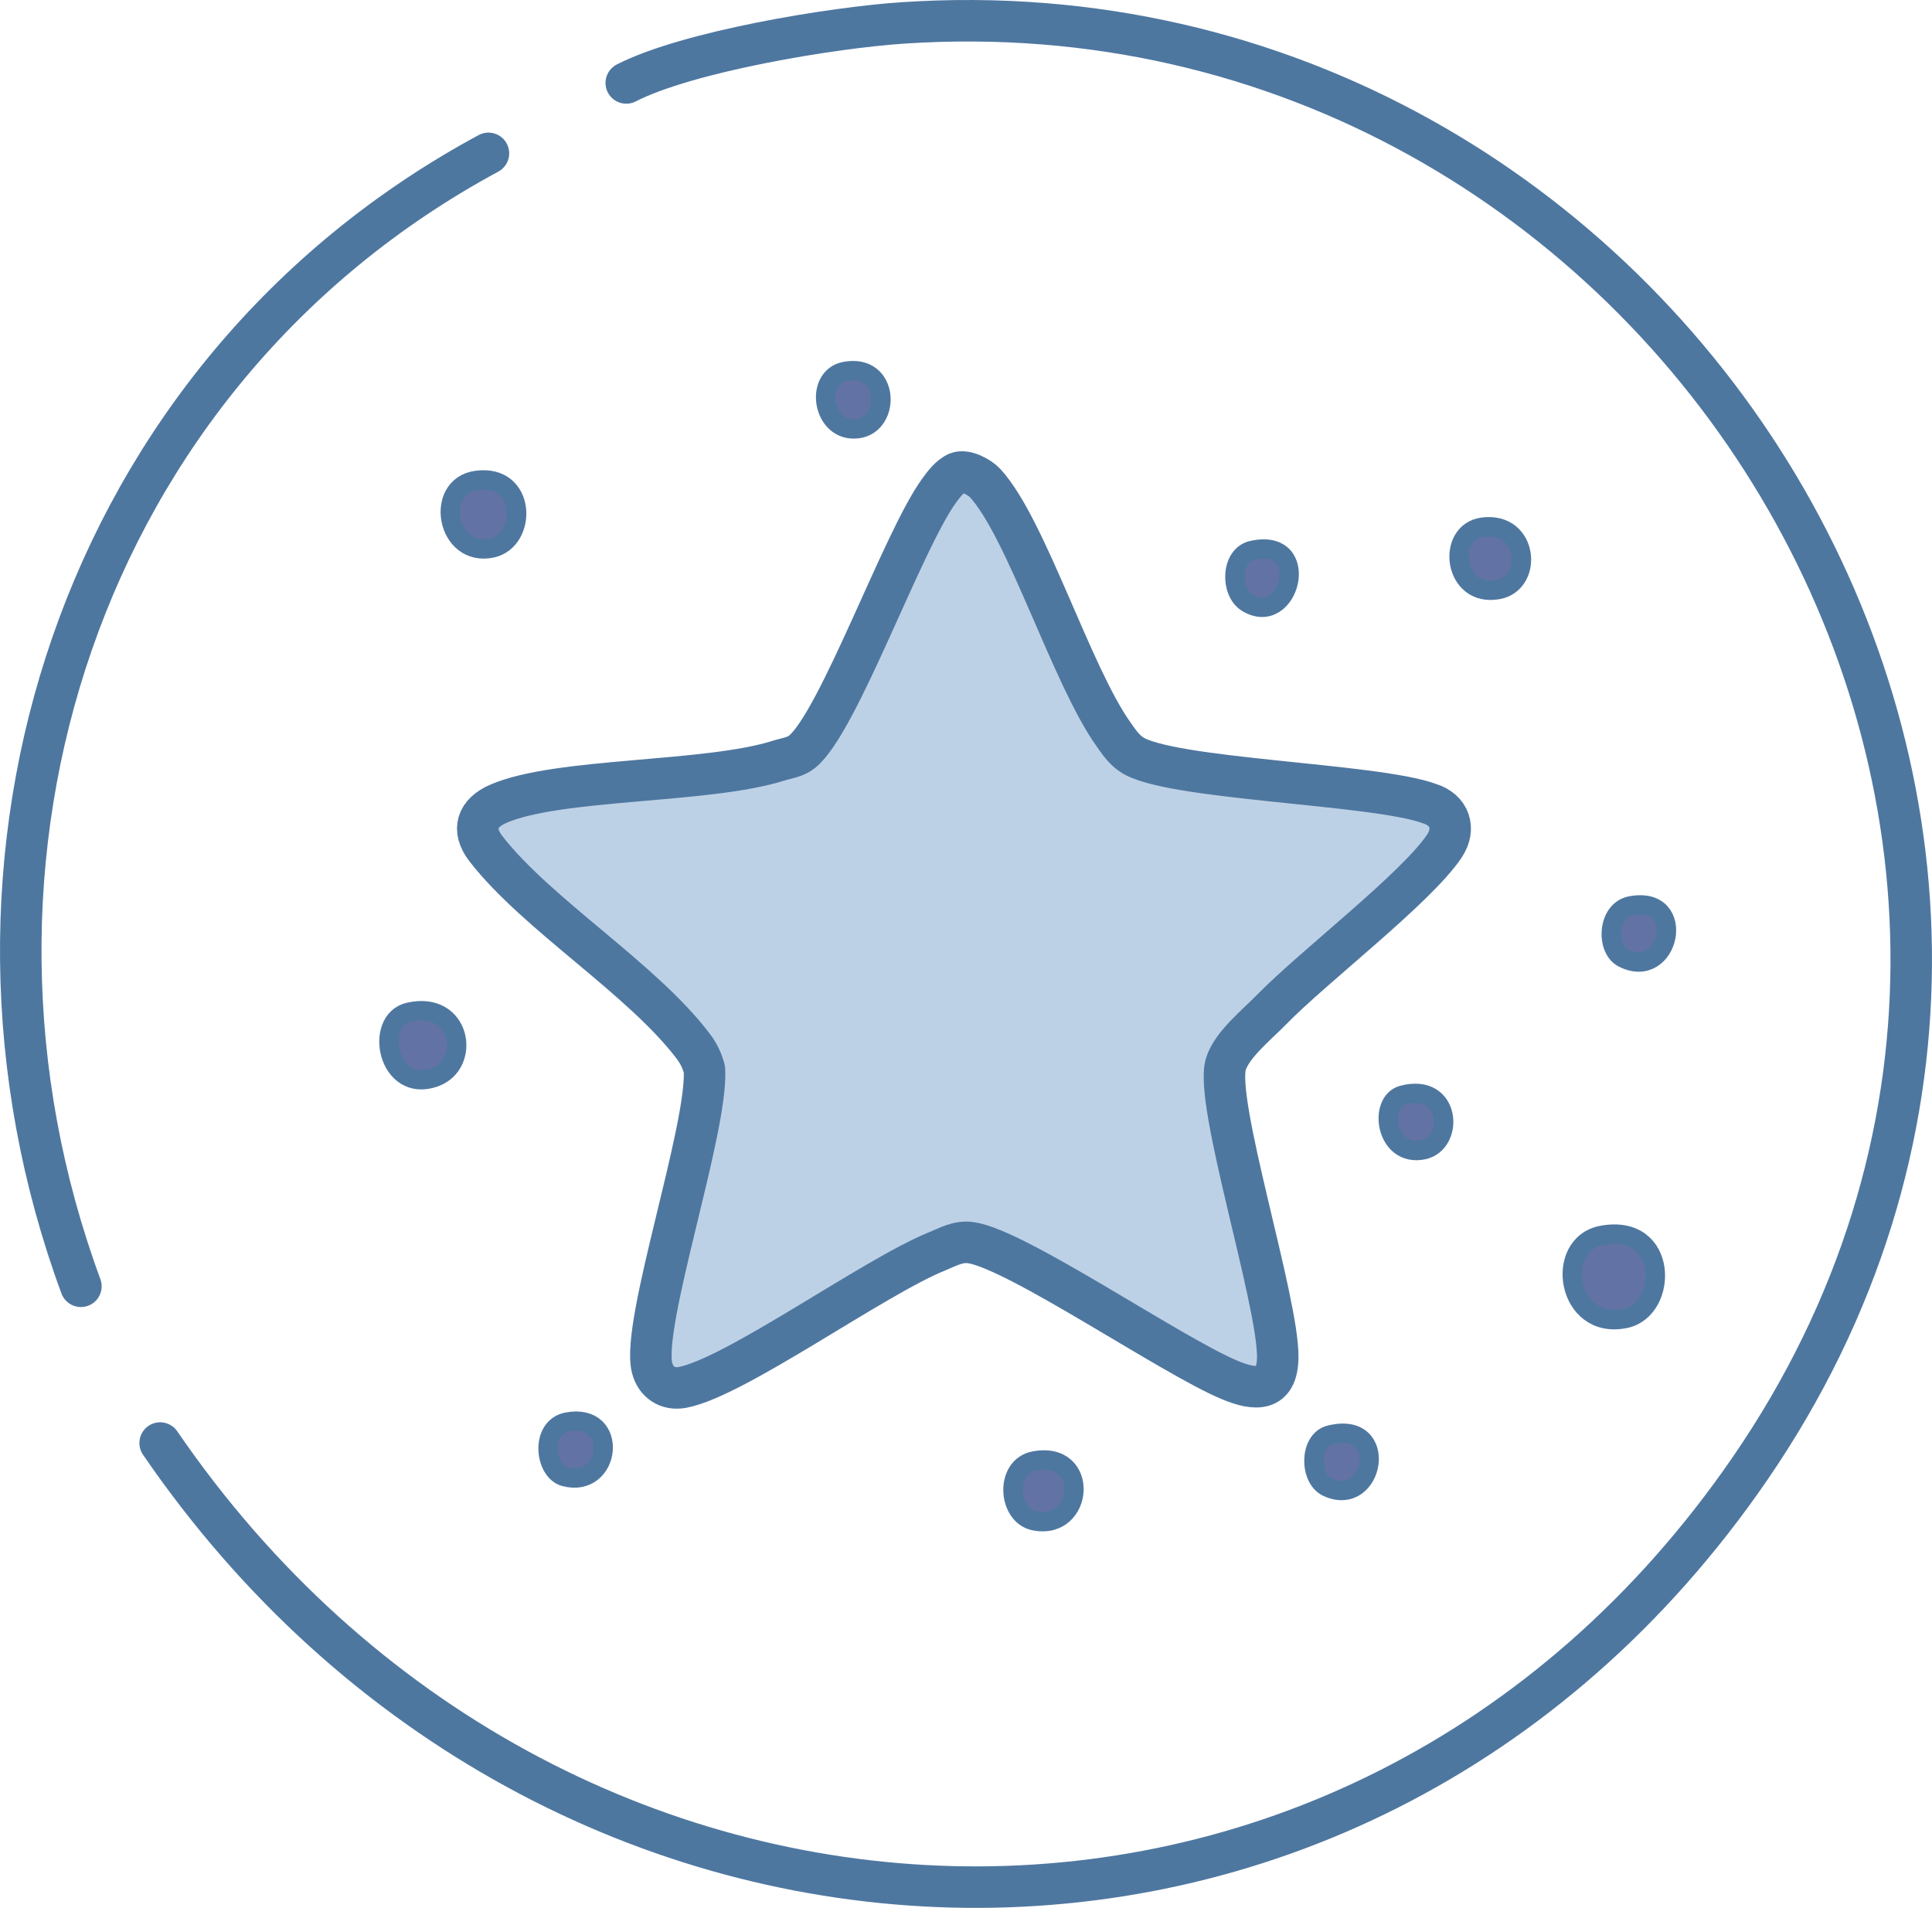
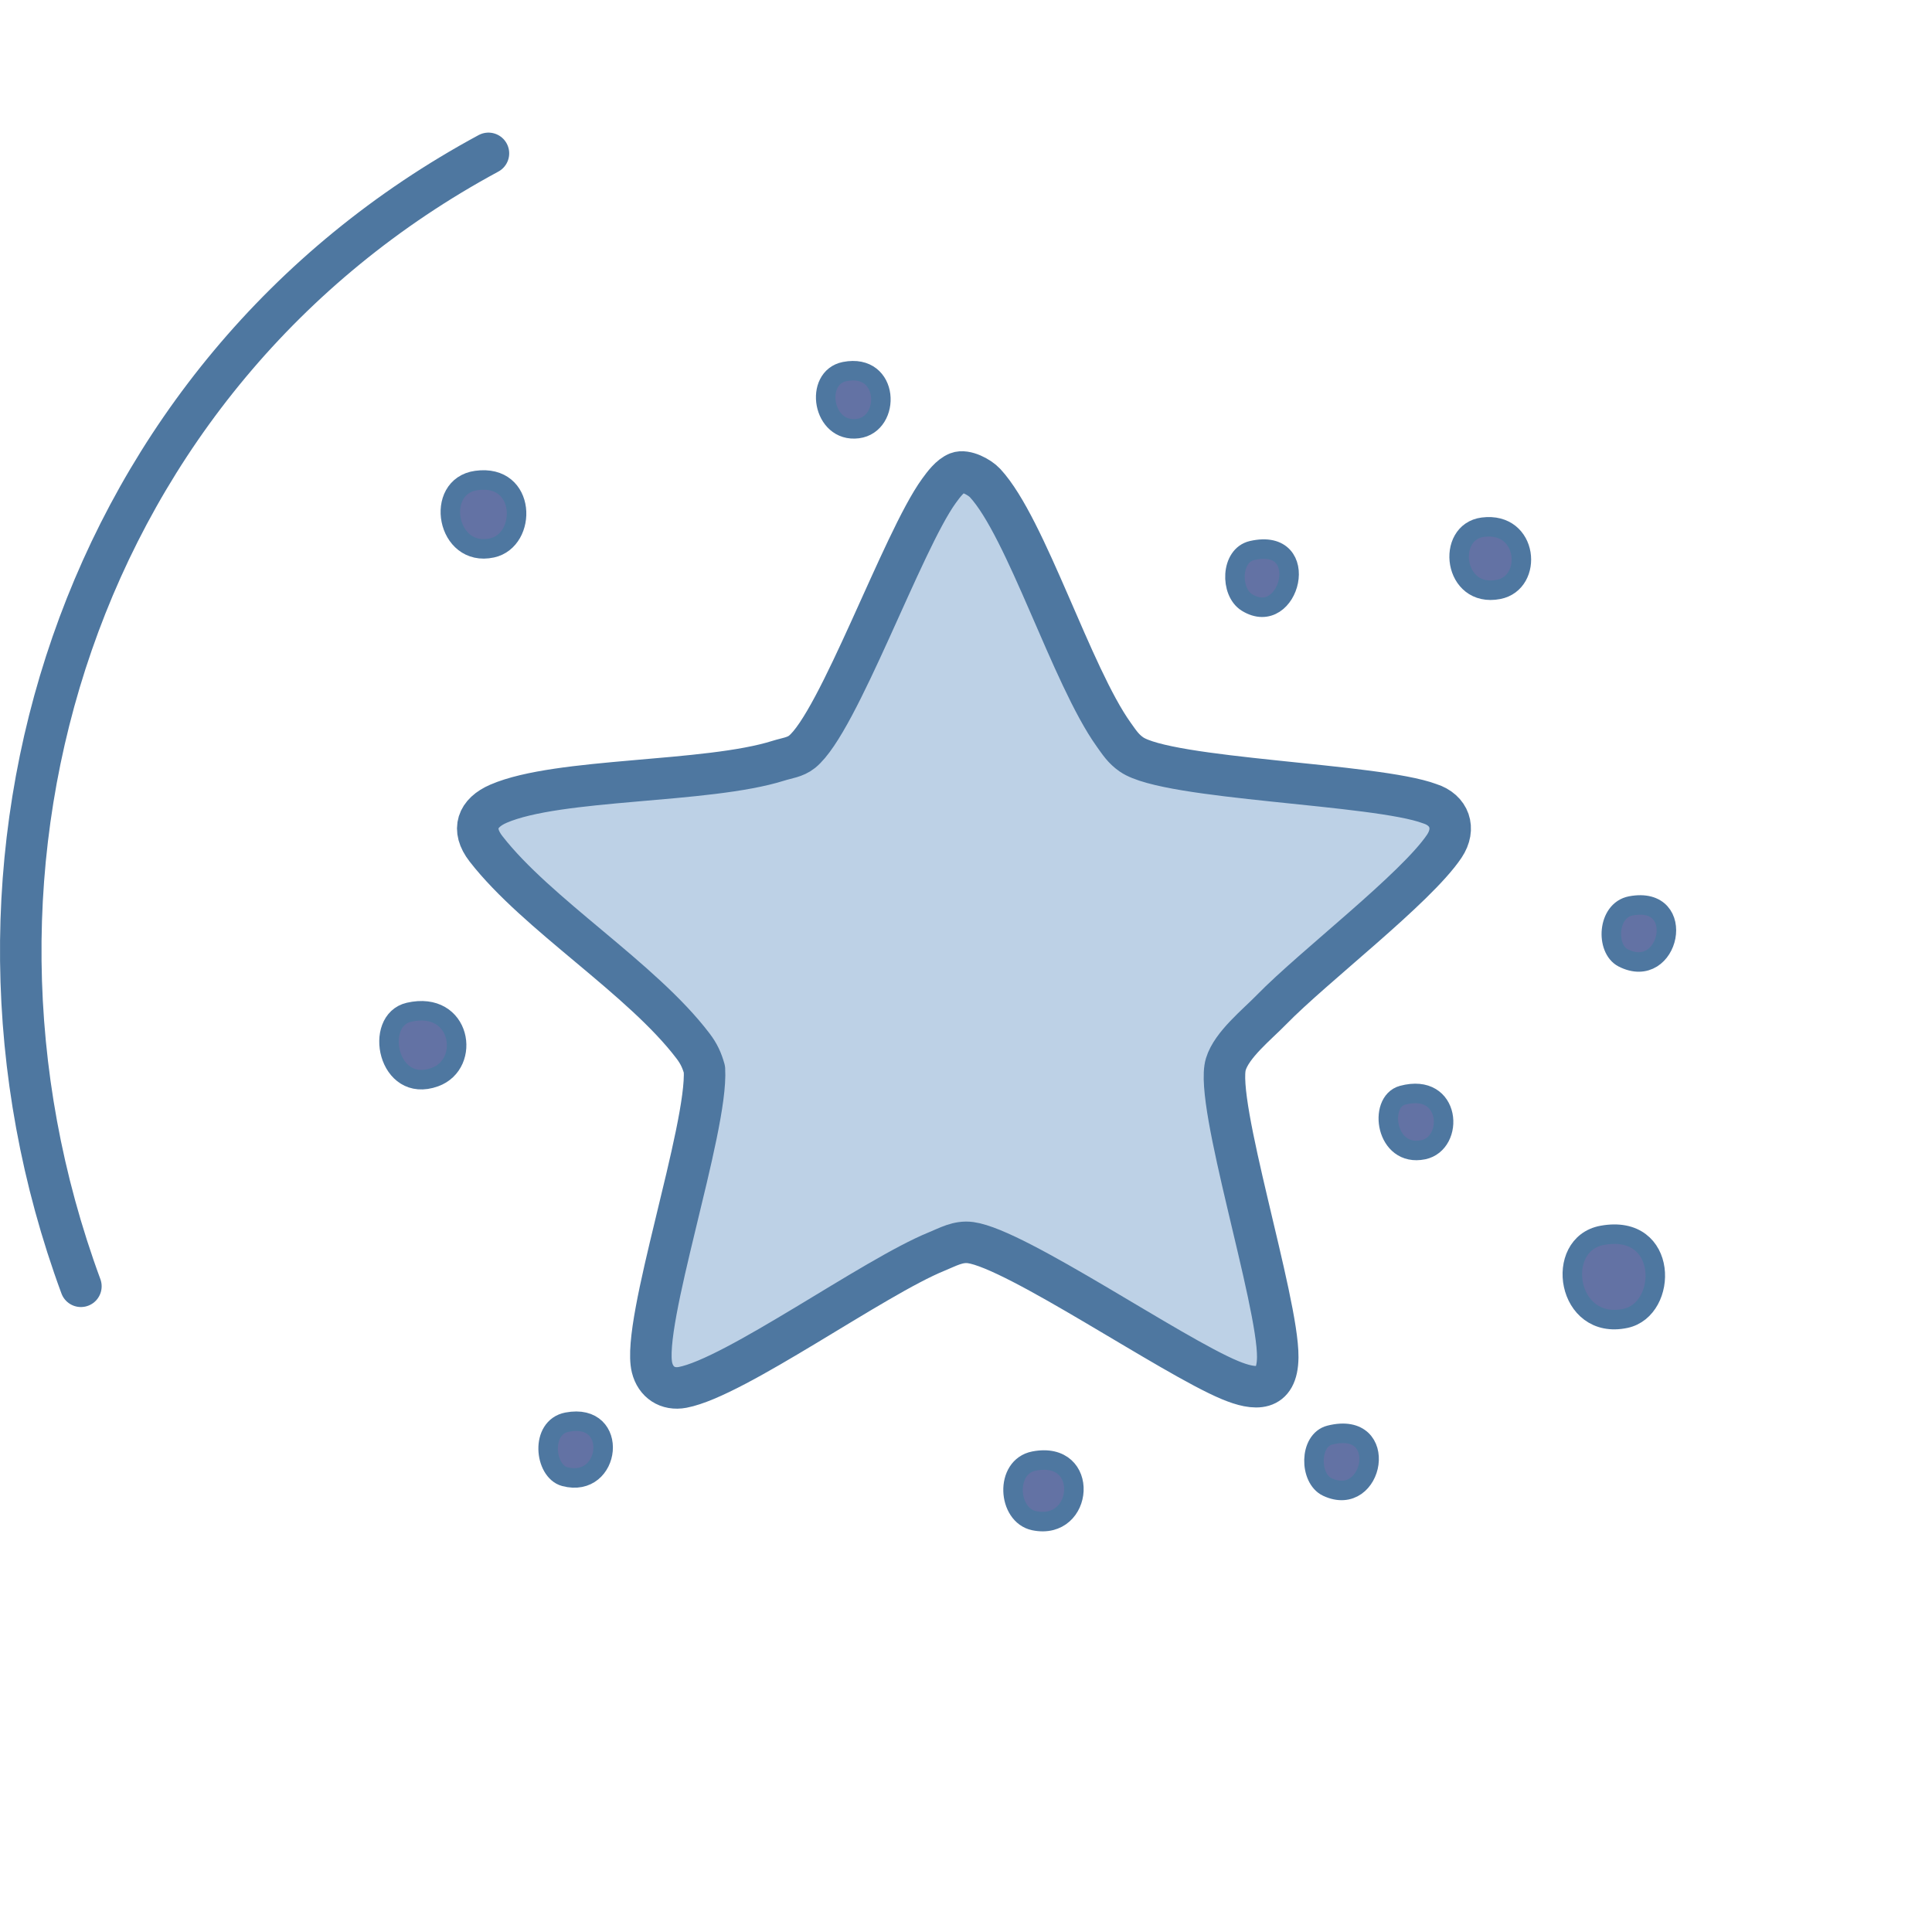
<svg xmlns="http://www.w3.org/2000/svg" id="uuid-275e4d97-2a2e-4e4c-850e-089cee7efaf6" viewBox="0 0 99.078 97.844">
  <defs>
    <style>.uuid-a3d4d54e-714b-4075-aa5d-9b1f3a6622a1{fill:#bdd1e6;}.uuid-a3d4d54e-714b-4075-aa5d-9b1f3a6622a1,.uuid-5f16395a-23cb-4e3a-938f-5645a53633af,.uuid-30161c95-a3fa-4ced-94af-b5bb3a087e4d{stroke:#4e77a0;}.uuid-a3d4d54e-714b-4075-aa5d-9b1f3a6622a1,.uuid-30161c95-a3fa-4ced-94af-b5bb3a087e4d{stroke-linecap:round;stroke-linejoin:round;stroke-width:2.128px;}.uuid-5f16395a-23cb-4e3a-938f-5645a53633af{fill:#6372a4;stroke-miterlimit:10;}.uuid-30161c95-a3fa-4ced-94af-b5bb3a087e4d{fill:none;}</style>
  </defs>
  <g id="uuid-dc3e1809-4d29-4acb-8ba4-75a4bfc3a721">
    <path class="uuid-a3d4d54e-714b-4075-aa5d-9b1f3a6622a1" d="M49.109,24.242c.403-.157,1.118.217,1.41.532,2.116,2.286,4.435,9.886,6.598,12.904.283.395.487.721.905,1.011,1.87,1.299,12.533,1.492,15.299,2.528,1.011.319,1.359,1.269.745,2.182-1.46,2.17-6.696,6.162-8.86,8.381-.764.783-2.035,1.794-2.341,2.794-.597,1.947,2.691,12.145,2.661,15.032-.019,1.803-1.163,1.705-2.448,1.171-3.005-1.249-10.962-6.731-13.303-7.051-.643-.088-1.167.224-1.729.452-3.258,1.323-10.339,6.458-13.037,6.971-.772.147-1.386-.267-1.57-1.011-.559-2.261,2.871-12.256,2.687-15.299-.133-.469-.286-.803-.585-1.197-2.628-3.464-8.004-6.745-10.616-10.11-.779-1.003-.442-1.848.639-2.315,3.087-1.334,10.677-1.041,14.367-2.208.407-.129.846-.171,1.197-.452,1.87-1.499,5.147-10.794,7.024-13.383.239-.33.577-.783.958-.931Z" />
    <path class="uuid-5f16395a-23cb-4e3a-938f-5645a53633af" d="M82.167,63.353c3.408-.62,3.389,3.787,1.197,4.257-3.031.65-3.698-3.802-1.197-4.257Z" />
    <path class="uuid-5f16395a-23cb-4e3a-938f-5645a53633af" d="M20.973,51.912c2.676-.612,3.21,2.642,1.33,3.326-2.427.882-3.161-2.907-1.33-3.326Z" />
    <path class="uuid-5f16395a-23cb-4e3a-938f-5645a53633af" d="M24.432,24.641c2.575-.357,2.612,3.064.798,3.459-2.337.508-2.977-3.157-.798-3.459Z" />
-     <path class="uuid-5f16395a-23cb-4e3a-938f-5645a53633af" d="M76.048,27.036c2.336-.296,2.591,2.847.798,3.193-2.323.448-2.711-2.95-.798-3.193Z" />
+     <path class="uuid-5f16395a-23cb-4e3a-938f-5645a53633af" d="M76.048,27.036c2.336-.296,2.591,2.847.798,3.193-2.323.448-2.711-2.95-.798-3.193" />
    <path class="uuid-5f16395a-23cb-4e3a-938f-5645a53633af" d="M53.034,74.927c2.878-.552,2.554,3.588,0,3.06-1.365-.282-1.52-2.768,0-3.06Z" />
    <path class="uuid-5f16395a-23cb-4e3a-938f-5645a53633af" d="M43.322,19.054c2.299-.447,2.384,2.709.665,2.927-1.822.23-2.253-2.618-.665-2.927Z" />
    <path class="uuid-5f16395a-23cb-4e3a-938f-5645a53633af" d="M68.199,73.596c3.11-.78,2.259,3.783-.133,2.661-.924-.433-.938-2.392.133-2.661Z" />
    <path class="uuid-5f16395a-23cb-4e3a-938f-5645a53633af" d="M83.631,46.458c2.937-.556,1.984,3.887-.399,2.661-.891-.458-.813-2.431.399-2.661Z" />
    <path class="uuid-5f16395a-23cb-4e3a-938f-5645a53633af" d="M71.924,56.169c2.505-.671,2.668,2.466,1.064,2.794-1.937.396-2.323-2.457-1.064-2.794Z" />
    <path class="uuid-5f16395a-23cb-4e3a-938f-5645a53633af" d="M29.088,72.931c2.696-.51,2.247,3.432-.133,2.794-1.032-.277-1.267-2.528.133-2.794Z" />
    <path class="uuid-5f16395a-23cb-4e3a-938f-5645a53633af" d="M64.208,28.233c3.129-.712,1.933,4.025-.266,2.661-.869-.539-.837-2.409.266-2.661Z" />
    <path class="uuid-30161c95-a3fa-4ced-94af-b5bb3a087e4d" d="M25.049,7.865C4.025,19.212-3.889,44.173,4.149,65.966" />
-     <path class="uuid-30161c95-a3fa-4ced-94af-b5bb3a087e4d" d="M32.116,4.254c3.165-1.619,10.557-2.838,14.2-3.08,39.113-2.595,66.082,41.182,43.421,74.151-20.421,29.711-61.525,27.899-81.524-1.321" />
  </g>
</svg>